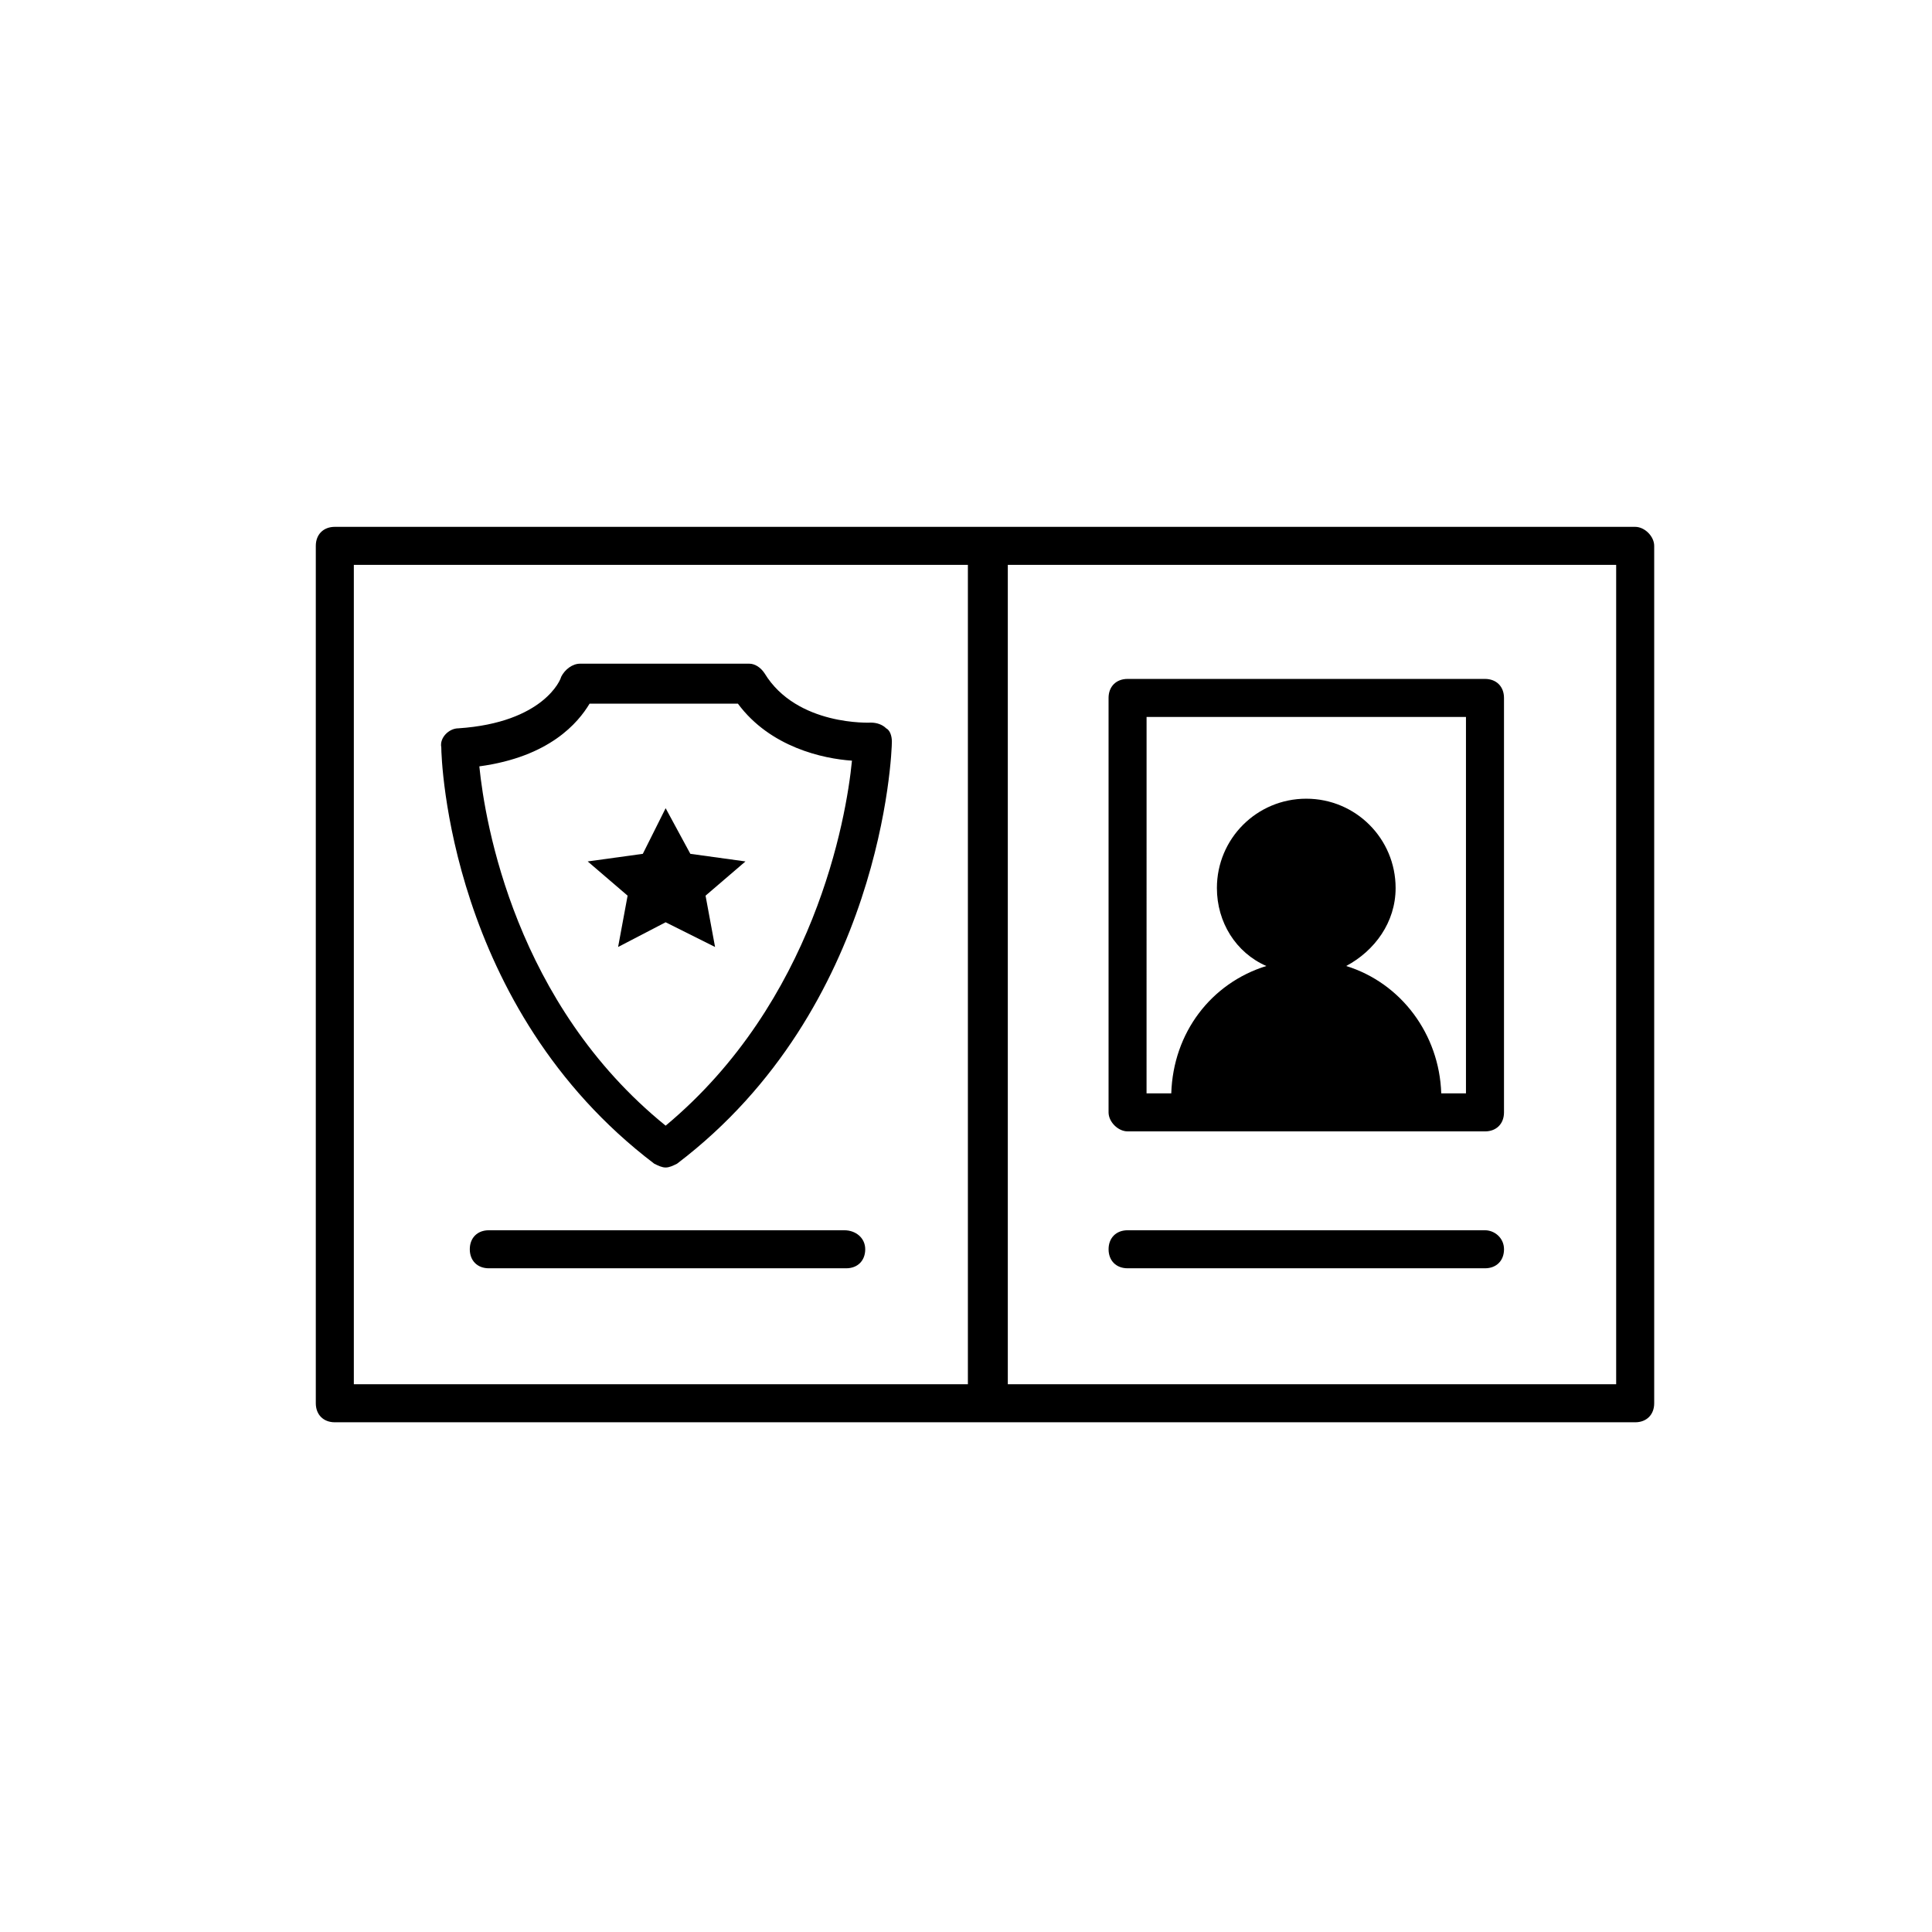
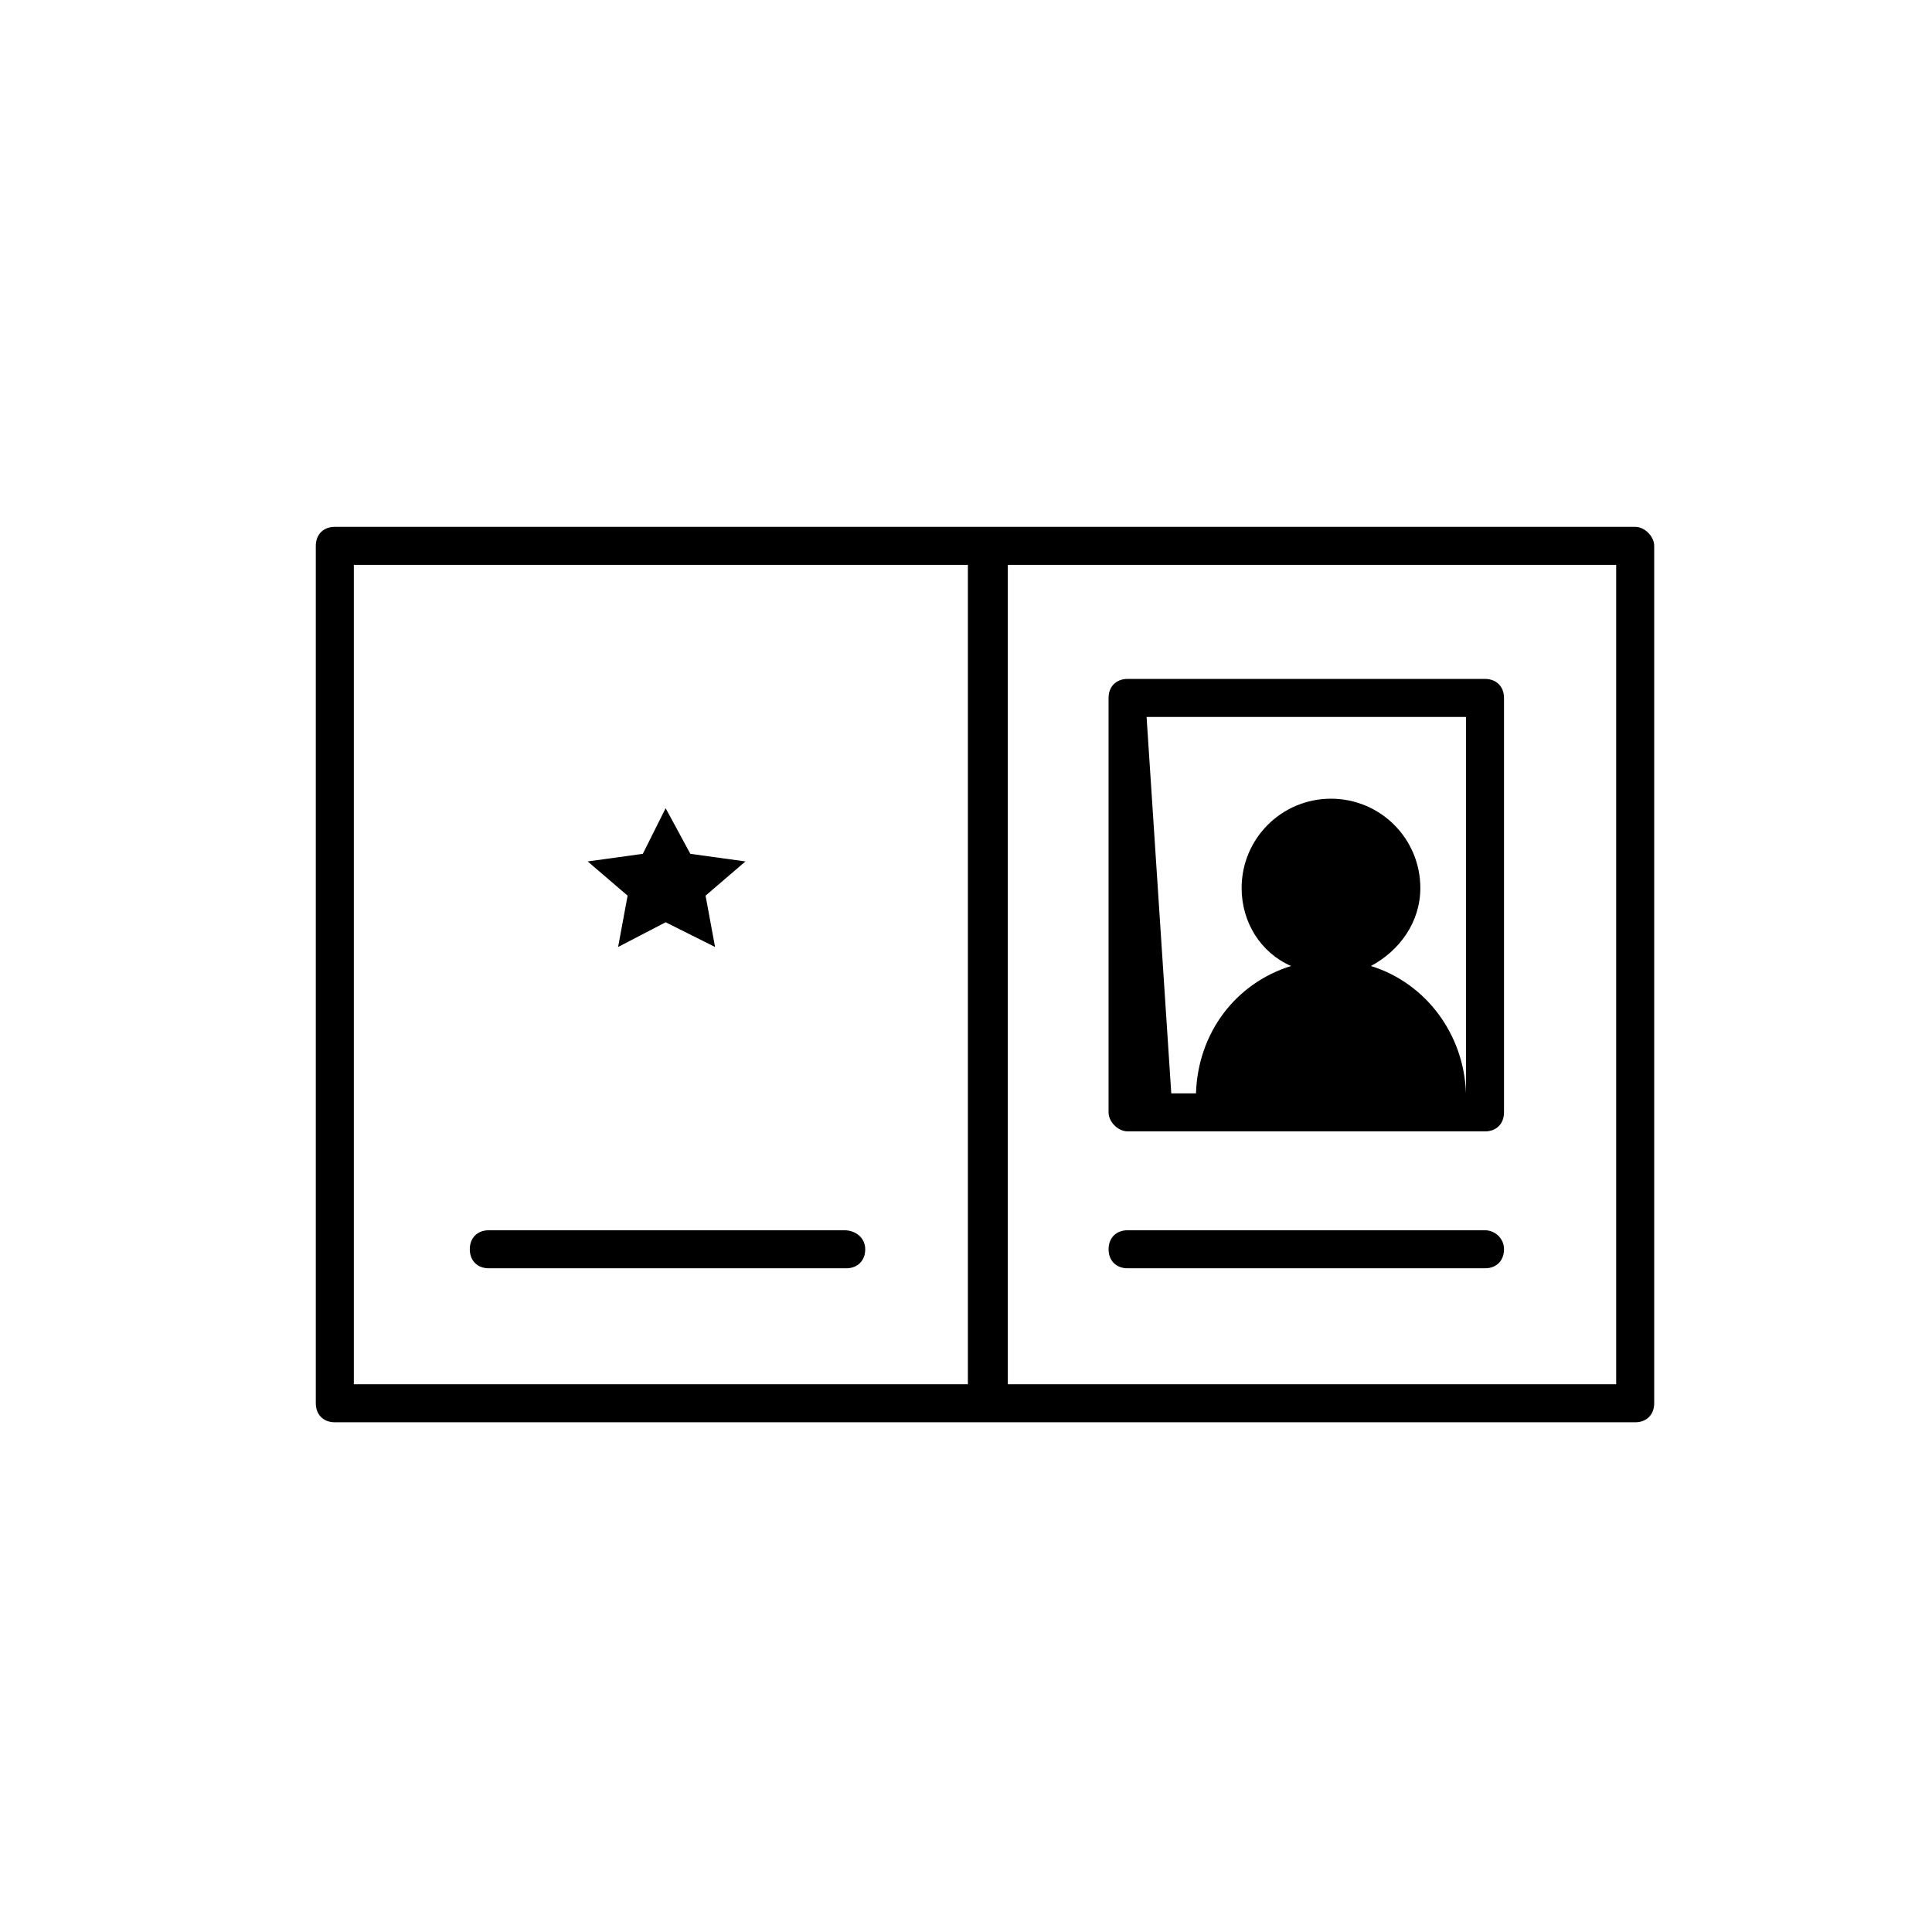
<svg xmlns="http://www.w3.org/2000/svg" fill="#000000" width="800px" height="800px" version="1.1" viewBox="144 144 512 512">
  <g>
-     <path d="m317.38 452.39c1.008 0.504 2.016 1.008 3.023 1.008 1.008 0 2.016-0.504 3.023-1.008 54.41-41.312 56.93-108.82 56.93-111.85 0-1.512-0.504-3.023-1.512-3.527-1.008-1.008-2.519-1.512-4.031-1.512 0 0-19.648 1.008-28.215-13.098-1.008-1.512-2.519-2.519-4.031-2.519h-44.84c-2.016 0-4.031 1.512-5.039 3.527 0 0.504-4.535 12.09-27.207 13.602-2.519 0-5.039 2.519-4.535 5.039 0.004 3.023 2.019 69.023 56.434 110.34zm-17.129-121.92h39.297c8.566 11.586 22.672 14.609 30.23 15.113-1.512 15.617-10.078 63.984-49.375 96.73-39.801-32.242-47.863-80.105-49.375-95.219 18.641-2.519 26.199-11.586 29.223-16.625z" />
    <path d="m320.4 388.41 13.098 6.551-2.519-13.602 10.578-9.07-14.609-2.016-6.547-12.09-6.047 12.09-14.609 2.016 10.578 9.07-2.519 13.602z" />
    <path d="m367.75 470.03h-94.211c-3.023 0-5.039 2.016-5.039 5.039 0 3.023 2.016 5.039 5.039 5.039h94.715c3.023 0 5.039-2.016 5.039-5.039 0-3.023-2.519-5.039-5.543-5.039z" />
    <path d="m537.54 470.03h-94.715c-3.023 0-5.039 2.016-5.039 5.039 0 3.023 2.016 5.039 5.039 5.039h94.715c3.023 0 5.039-2.016 5.039-5.039 0-3.023-2.519-5.039-5.039-5.039z" />
-     <path d="m442.82 443.83h94.715c3.023 0 5.039-2.016 5.039-5.039v-109.83c0-3.023-2.016-5.039-5.039-5.039h-94.715c-3.023 0-5.039 2.016-5.039 5.039v109.83c0 2.519 2.519 5.035 5.039 5.035zm5.035-109.83h84.641v99.754h-6.551c-0.504-15.617-10.578-29.223-25.191-33.754 7.559-4.031 13.098-11.586 13.098-20.656 0-13.098-10.578-23.68-23.68-23.68-13.098 0-23.68 10.578-23.68 23.68 0 9.07 5.039 17.129 13.098 20.656-14.609 4.535-24.688 17.633-25.191 33.754h-6.551z" />
+     <path d="m442.82 443.83h94.715c3.023 0 5.039-2.016 5.039-5.039v-109.83c0-3.023-2.016-5.039-5.039-5.039h-94.715c-3.023 0-5.039 2.016-5.039 5.039v109.83c0 2.519 2.519 5.035 5.039 5.035zm5.035-109.83h84.641v99.754c-0.504-15.617-10.578-29.223-25.191-33.754 7.559-4.031 13.098-11.586 13.098-20.656 0-13.098-10.578-23.68-23.68-23.68-13.098 0-23.68 10.578-23.68 23.68 0 9.07 5.039 17.129 13.098 20.656-14.609 4.535-24.688 17.633-25.191 33.754h-6.551z" />
    <path d="m577.34 283.62h-344.61c-3.023 0-5.039 2.016-5.039 5.039v227.22c0 3.023 2.016 5.039 5.039 5.039h344.61c3.023 0 5.039-2.016 5.039-5.039v-227.22c0-2.519-2.519-5.039-5.039-5.039zm-339.57 10.078h162.73v217.14h-162.73zm334.53 217.14h-161.22v-217.14h161.22z" />
  </g>
</svg>